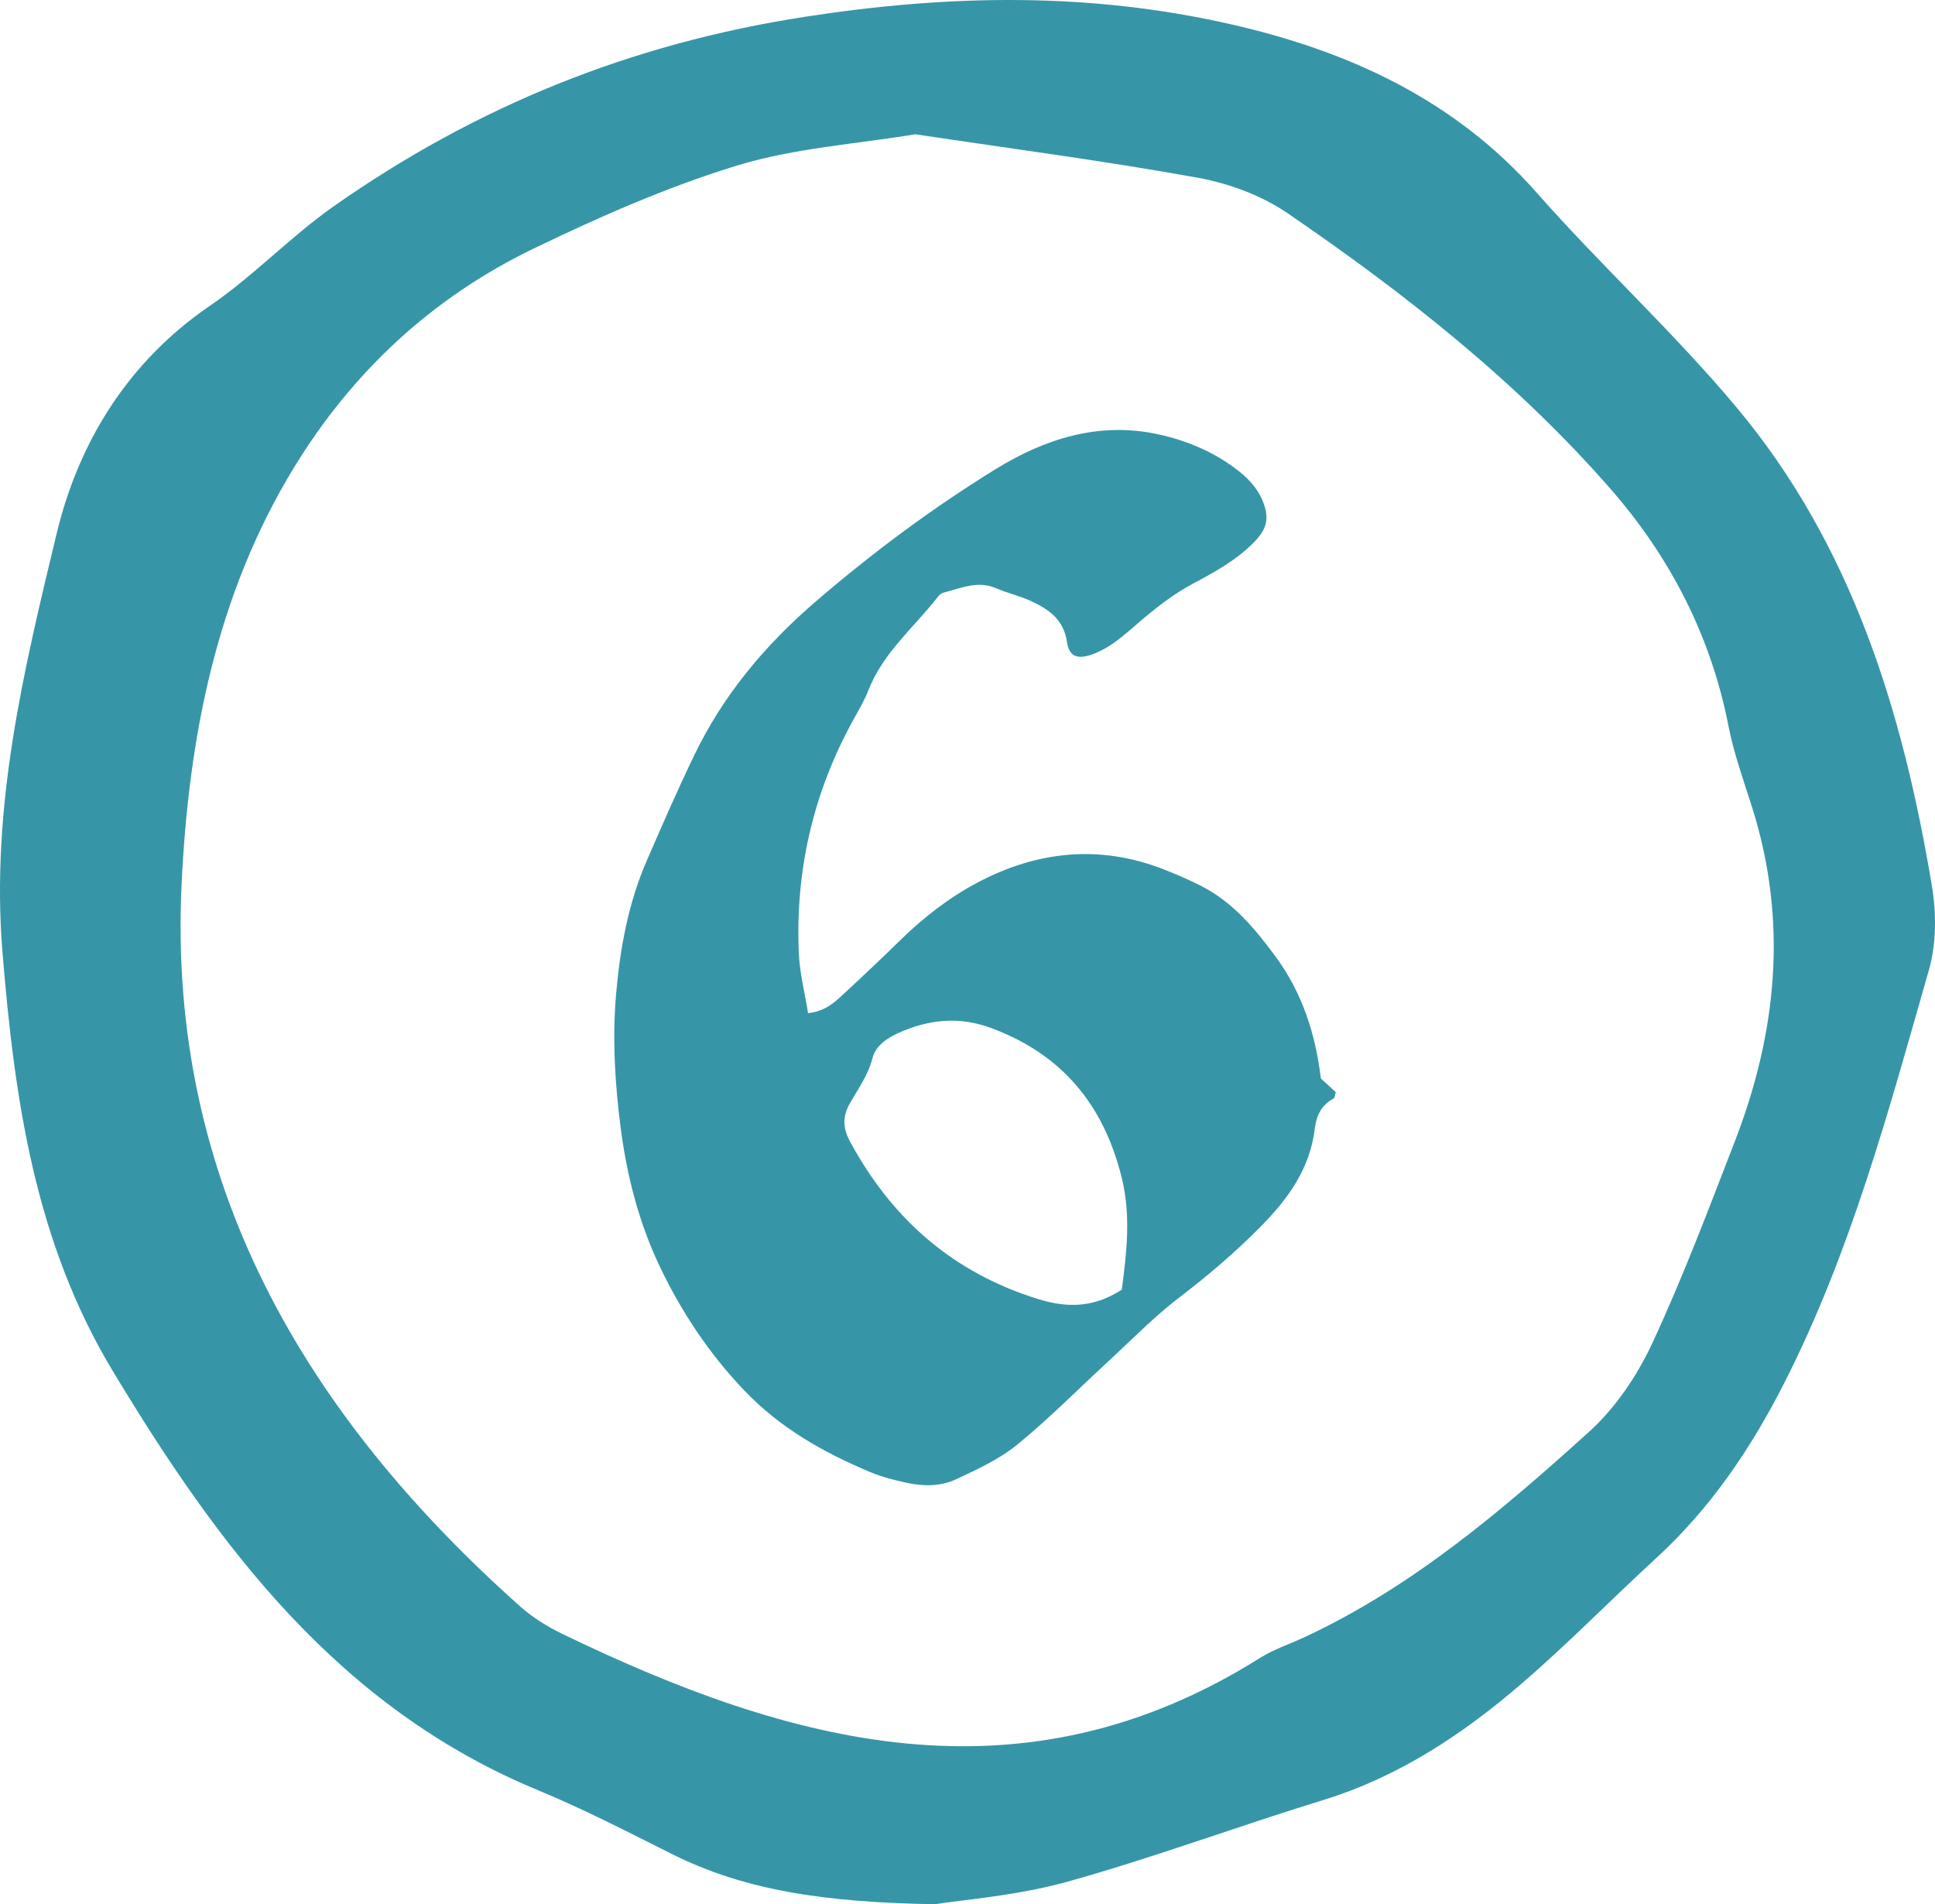
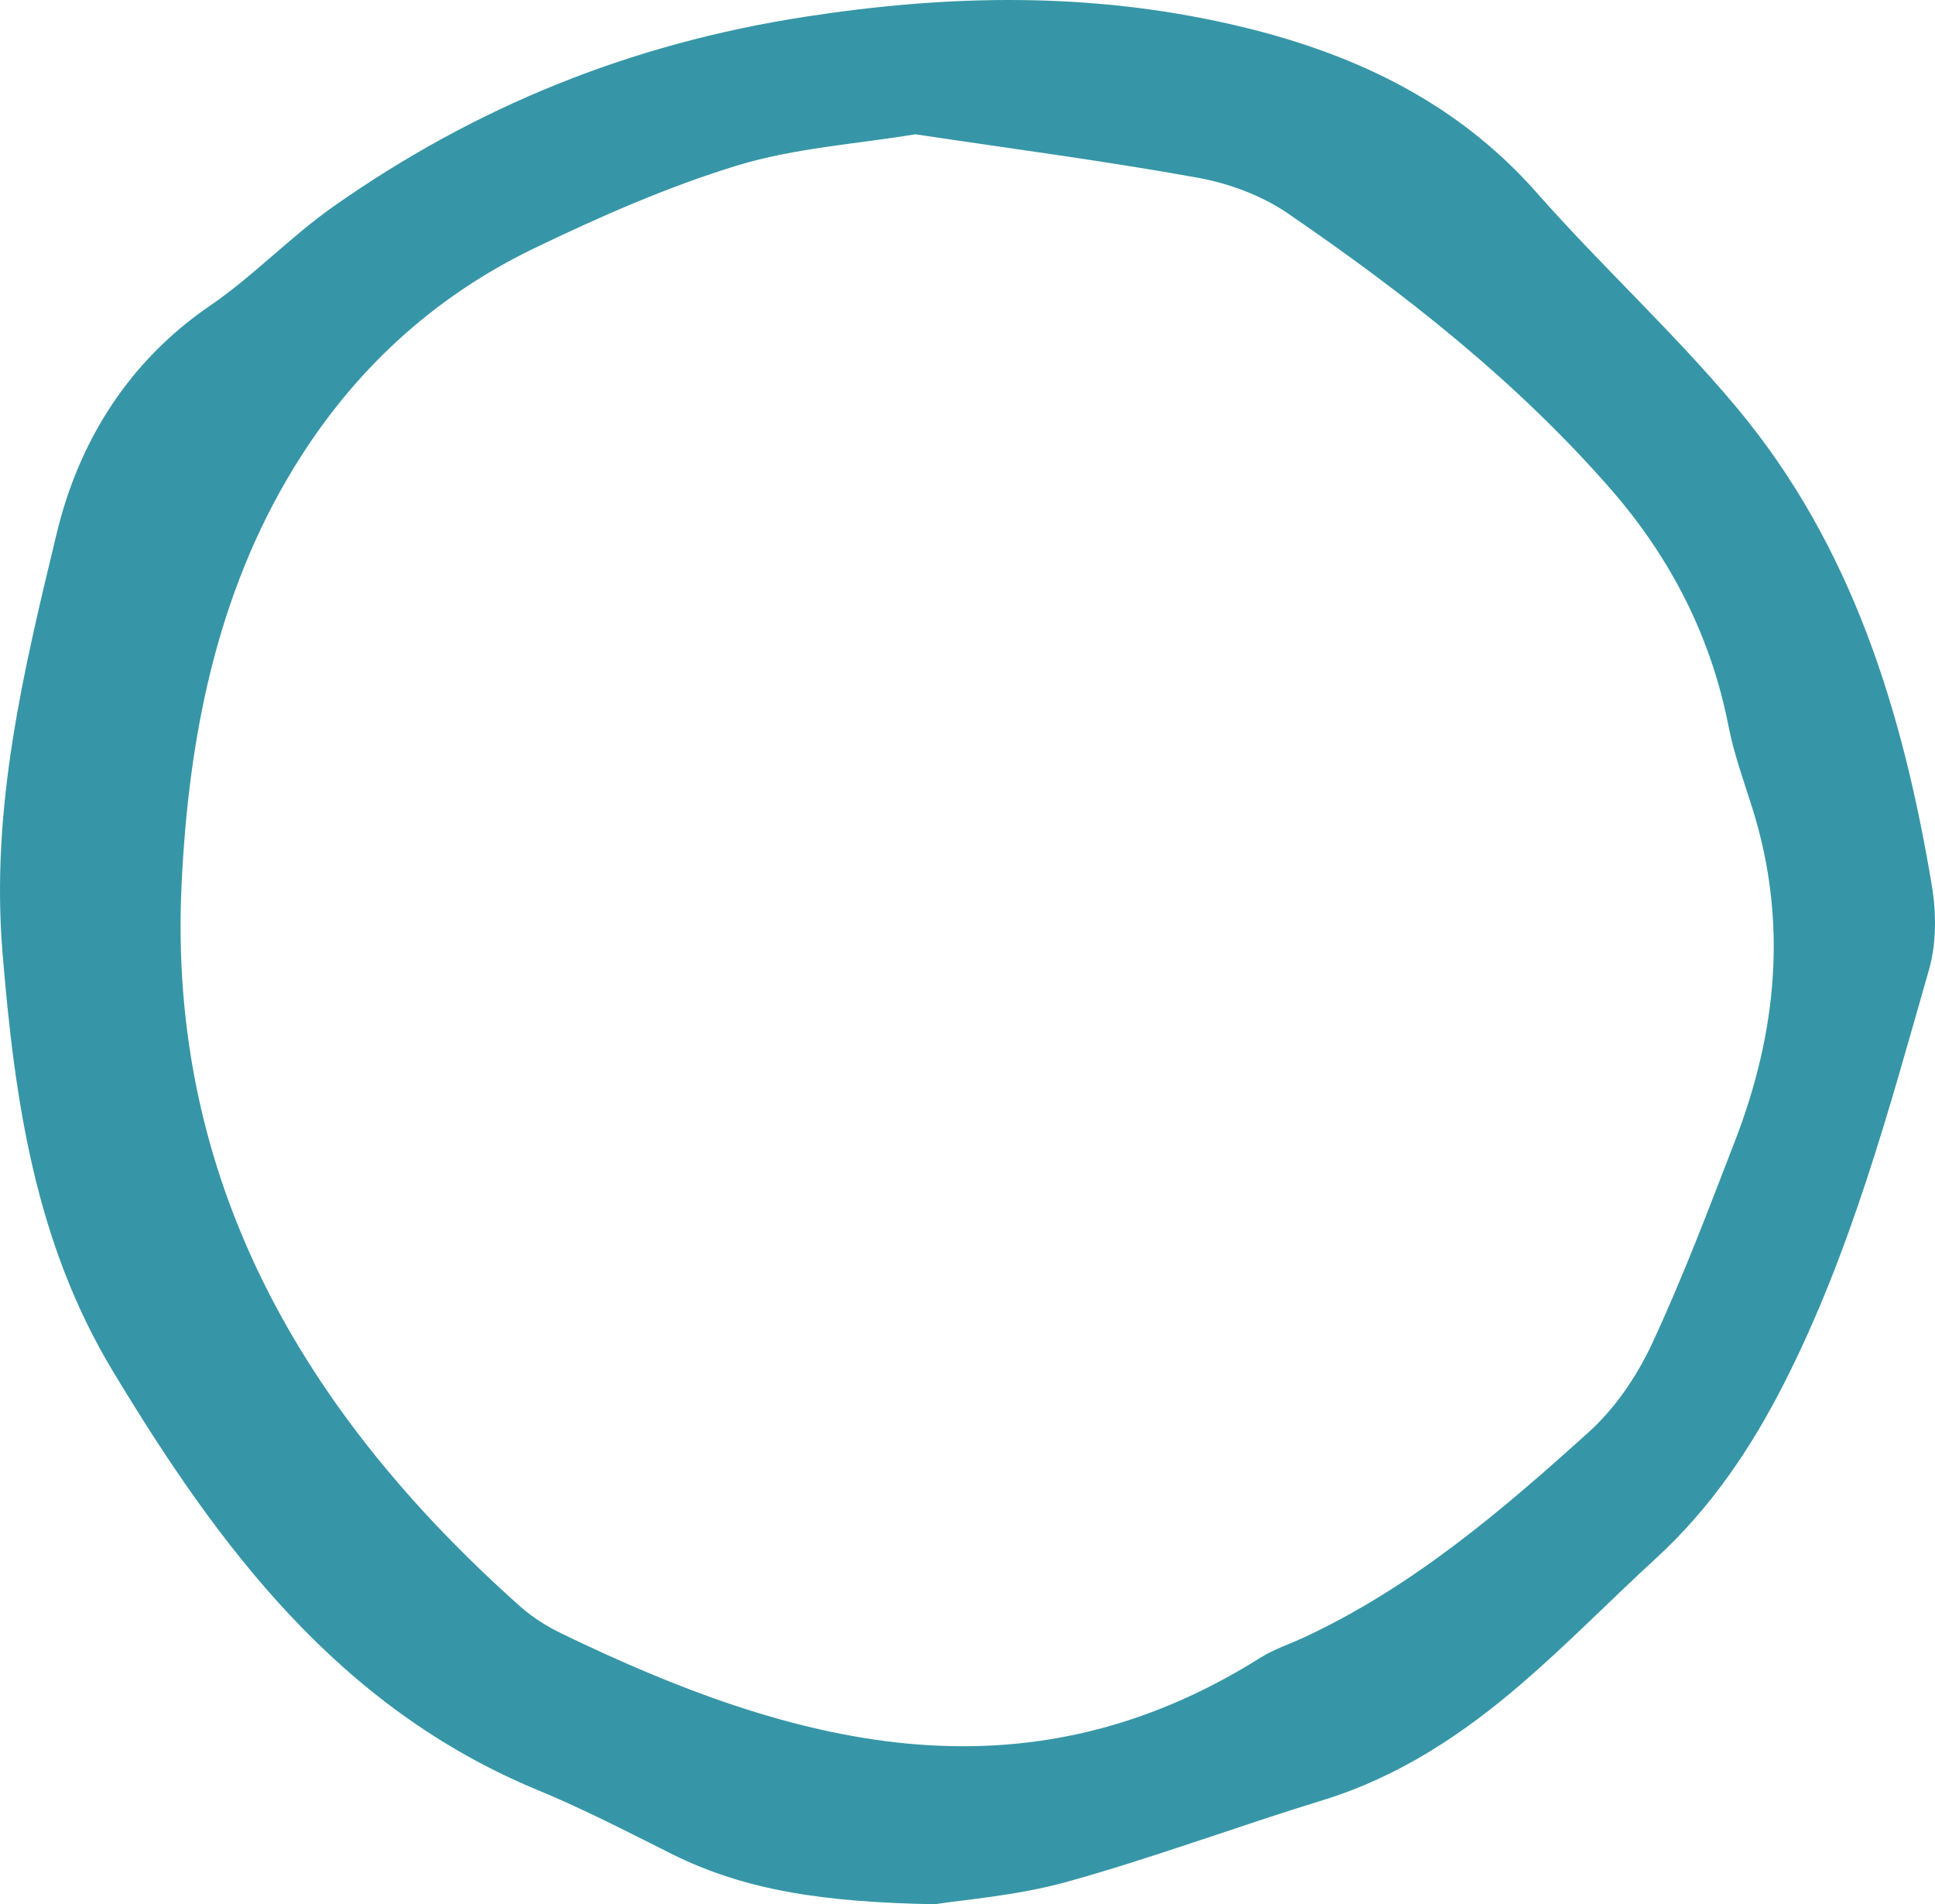
<svg xmlns="http://www.w3.org/2000/svg" width="63" height="62" viewBox="0 0 63 62" fill="none">
  <path d="M30.437 62C26.909 61.935 24.292 61.577 21.85 60.352C20.424 59.637 19.003 58.903 17.53 58.293C11.02 55.605 7.111 50.348 3.667 44.631C1.14 40.433 0.475 35.821 0.081 31.009C-0.308 26.264 0.773 21.82 1.847 17.363C2.558 14.409 4.157 11.784 6.837 9.954C8.252 8.987 9.451 7.711 10.858 6.722C15.482 3.473 20.517 1.424 26.224 0.544C30.941 -0.185 35.493 -0.256 40.087 0.793C43.92 1.668 47.366 3.248 50.035 6.277C52.135 8.659 54.497 10.822 56.531 13.255C60.304 17.759 61.954 23.183 62.899 28.844C63.047 29.73 63.047 30.722 62.803 31.578C61.497 36.141 60.274 40.731 58.103 45.007C57.011 47.159 55.699 49.102 53.914 50.738C52.447 52.085 51.056 53.513 49.548 54.811C47.629 56.464 45.54 57.854 43.063 58.613C40.273 59.469 37.536 60.493 34.724 61.274C33.074 61.729 31.327 61.856 30.437 62ZM29.802 4.372C27.891 4.689 25.874 4.817 23.993 5.391C21.727 6.085 19.526 7.055 17.387 8.087C14.089 9.678 11.494 12.082 9.58 15.209C7.021 19.39 6.136 24.08 5.912 28.798C5.452 38.45 9.892 46.034 16.952 52.318C17.344 52.665 17.809 52.955 18.283 53.185C25.742 56.797 33.26 58.865 41.029 53.977C41.475 53.697 41.992 53.529 42.474 53.304C45.995 51.662 48.907 49.175 51.741 46.614C52.598 45.839 53.301 44.793 53.791 43.742C54.793 41.59 55.631 39.363 56.488 37.149C57.859 33.599 58.212 29.99 57.051 26.305C56.775 25.427 56.455 24.552 56.279 23.652C55.71 20.731 54.396 18.168 52.453 15.938C49.395 12.431 45.754 9.564 41.924 6.944C41.073 6.361 40.005 5.968 38.981 5.784C35.975 5.24 32.945 4.844 29.802 4.372Z" fill="#3696A7" />
-   <path d="M26.309 32.988C26.863 32.925 27.159 32.647 27.45 32.378C28.069 31.805 28.684 31.227 29.286 30.636C30.05 29.885 30.898 29.225 31.834 28.731C33.768 27.71 35.798 27.49 37.88 28.302C38.289 28.461 38.693 28.637 39.085 28.834C40.132 29.36 40.858 30.231 41.535 31.151C42.406 32.335 42.833 33.683 43.005 35.114C43.178 35.272 43.337 35.419 43.49 35.559C43.462 35.645 43.46 35.746 43.417 35.769C43.02 35.976 42.857 36.333 42.808 36.743C42.652 38.05 41.939 39.031 41.044 39.938C40.218 40.775 39.333 41.529 38.398 42.242C37.588 42.86 36.871 43.6 36.118 44.292C35.122 45.209 34.169 46.178 33.123 47.033C32.537 47.511 31.817 47.842 31.124 48.166C30.619 48.402 30.048 48.396 29.5 48.274C29.108 48.186 28.711 48.088 28.341 47.933C26.811 47.292 25.399 46.496 24.225 45.264C23.093 44.076 22.204 42.74 21.506 41.289C20.823 39.869 20.421 38.345 20.214 36.769C20.022 35.306 19.933 33.836 20.058 32.377C20.186 30.887 20.451 29.416 21.063 28.009C21.56 26.866 22.056 25.727 22.597 24.603C23.552 22.616 24.923 20.987 26.591 19.556C28.431 17.977 30.369 16.536 32.425 15.269C34.012 14.291 35.767 13.728 37.668 14.132C38.635 14.337 39.557 14.722 40.347 15.351C40.695 15.628 40.984 15.956 41.14 16.385C41.331 16.911 41.233 17.241 40.822 17.66C40.247 18.245 39.542 18.629 38.832 19.008C38.284 19.301 37.801 19.664 37.317 20.063C36.768 20.516 36.249 21.064 35.541 21.313C35.082 21.472 34.809 21.384 34.738 20.897C34.632 20.169 34.142 19.835 33.566 19.569C33.202 19.401 32.801 19.312 32.432 19.152C31.832 18.893 31.287 19.152 30.728 19.293C30.661 19.31 30.591 19.361 30.548 19.416C29.768 20.422 28.749 21.248 28.271 22.481C28.139 22.82 27.947 23.137 27.771 23.458C26.47 25.827 25.885 28.367 26.01 31.061C26.037 31.677 26.196 32.286 26.309 32.988ZM36.523 41.991C36.688 40.754 36.82 39.566 36.525 38.359C35.943 35.979 34.574 34.314 32.244 33.462C31.214 33.085 30.226 33.194 29.256 33.63C28.885 33.797 28.512 34.043 28.408 34.448C28.267 35 27.946 35.44 27.675 35.914C27.438 36.328 27.429 36.709 27.668 37.153C29.034 39.691 31.034 41.442 33.813 42.3C34.749 42.589 35.608 42.581 36.523 41.991Z" fill="#3696A7" />
</svg>